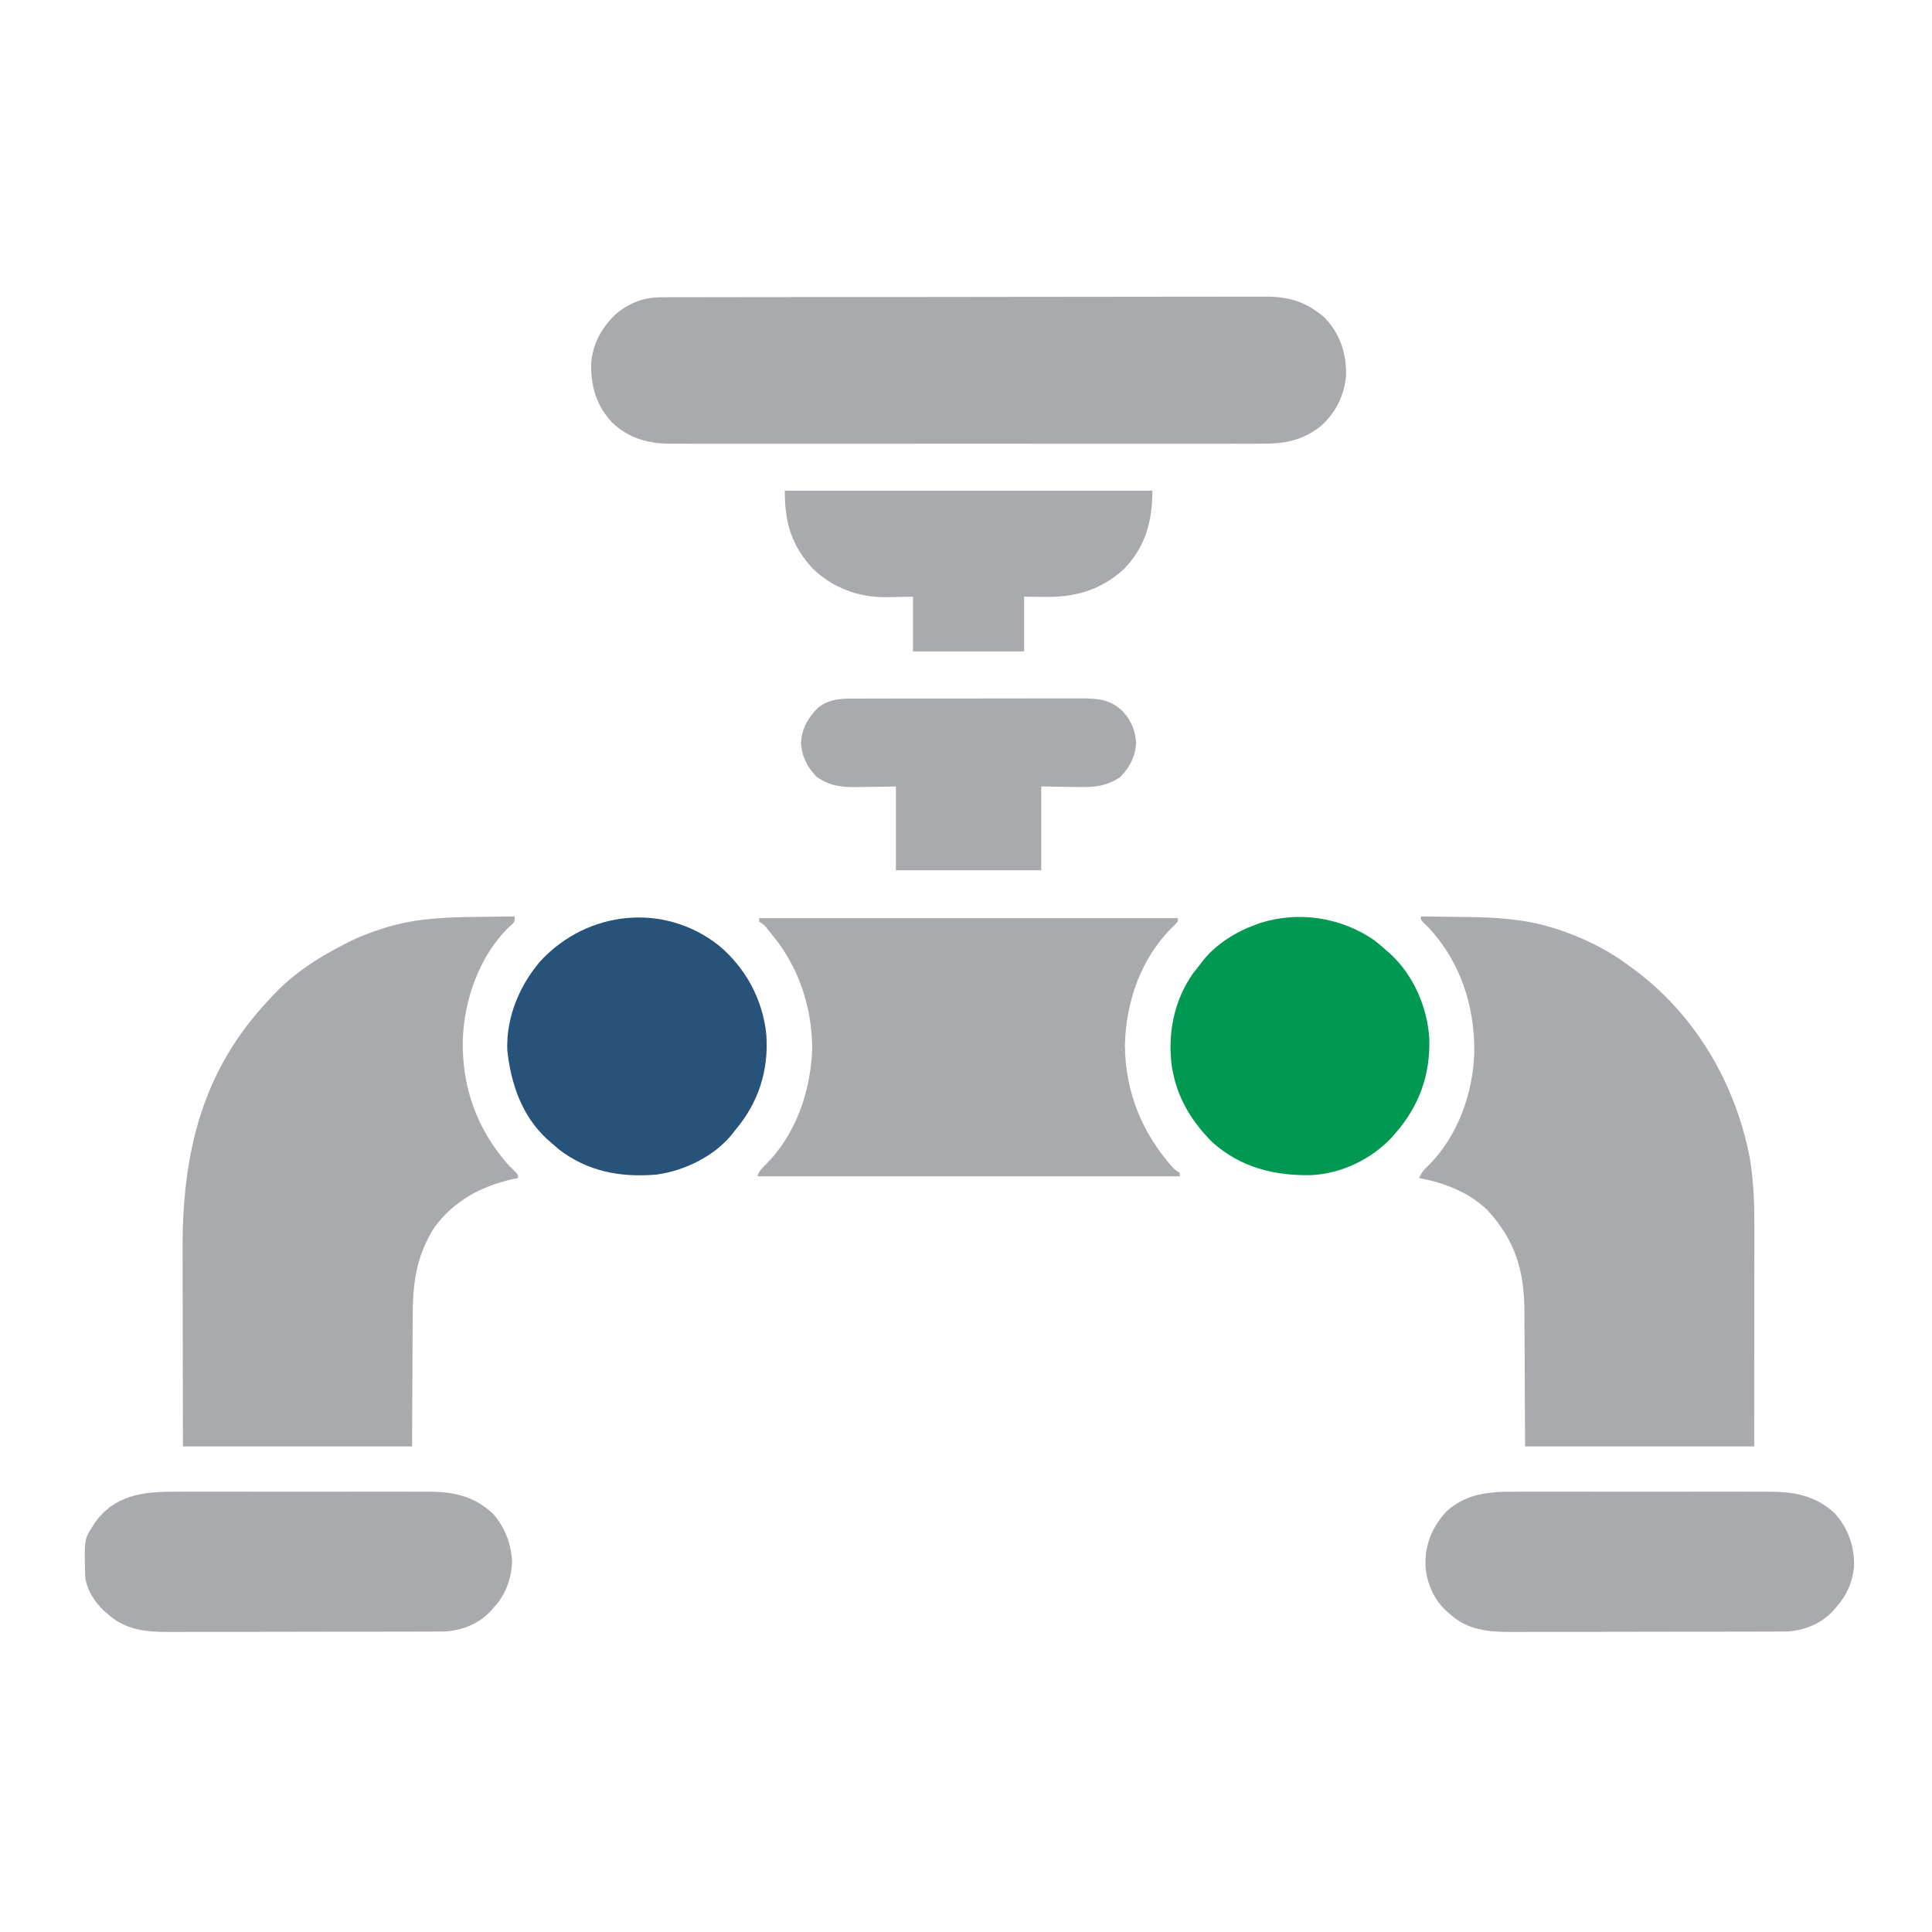
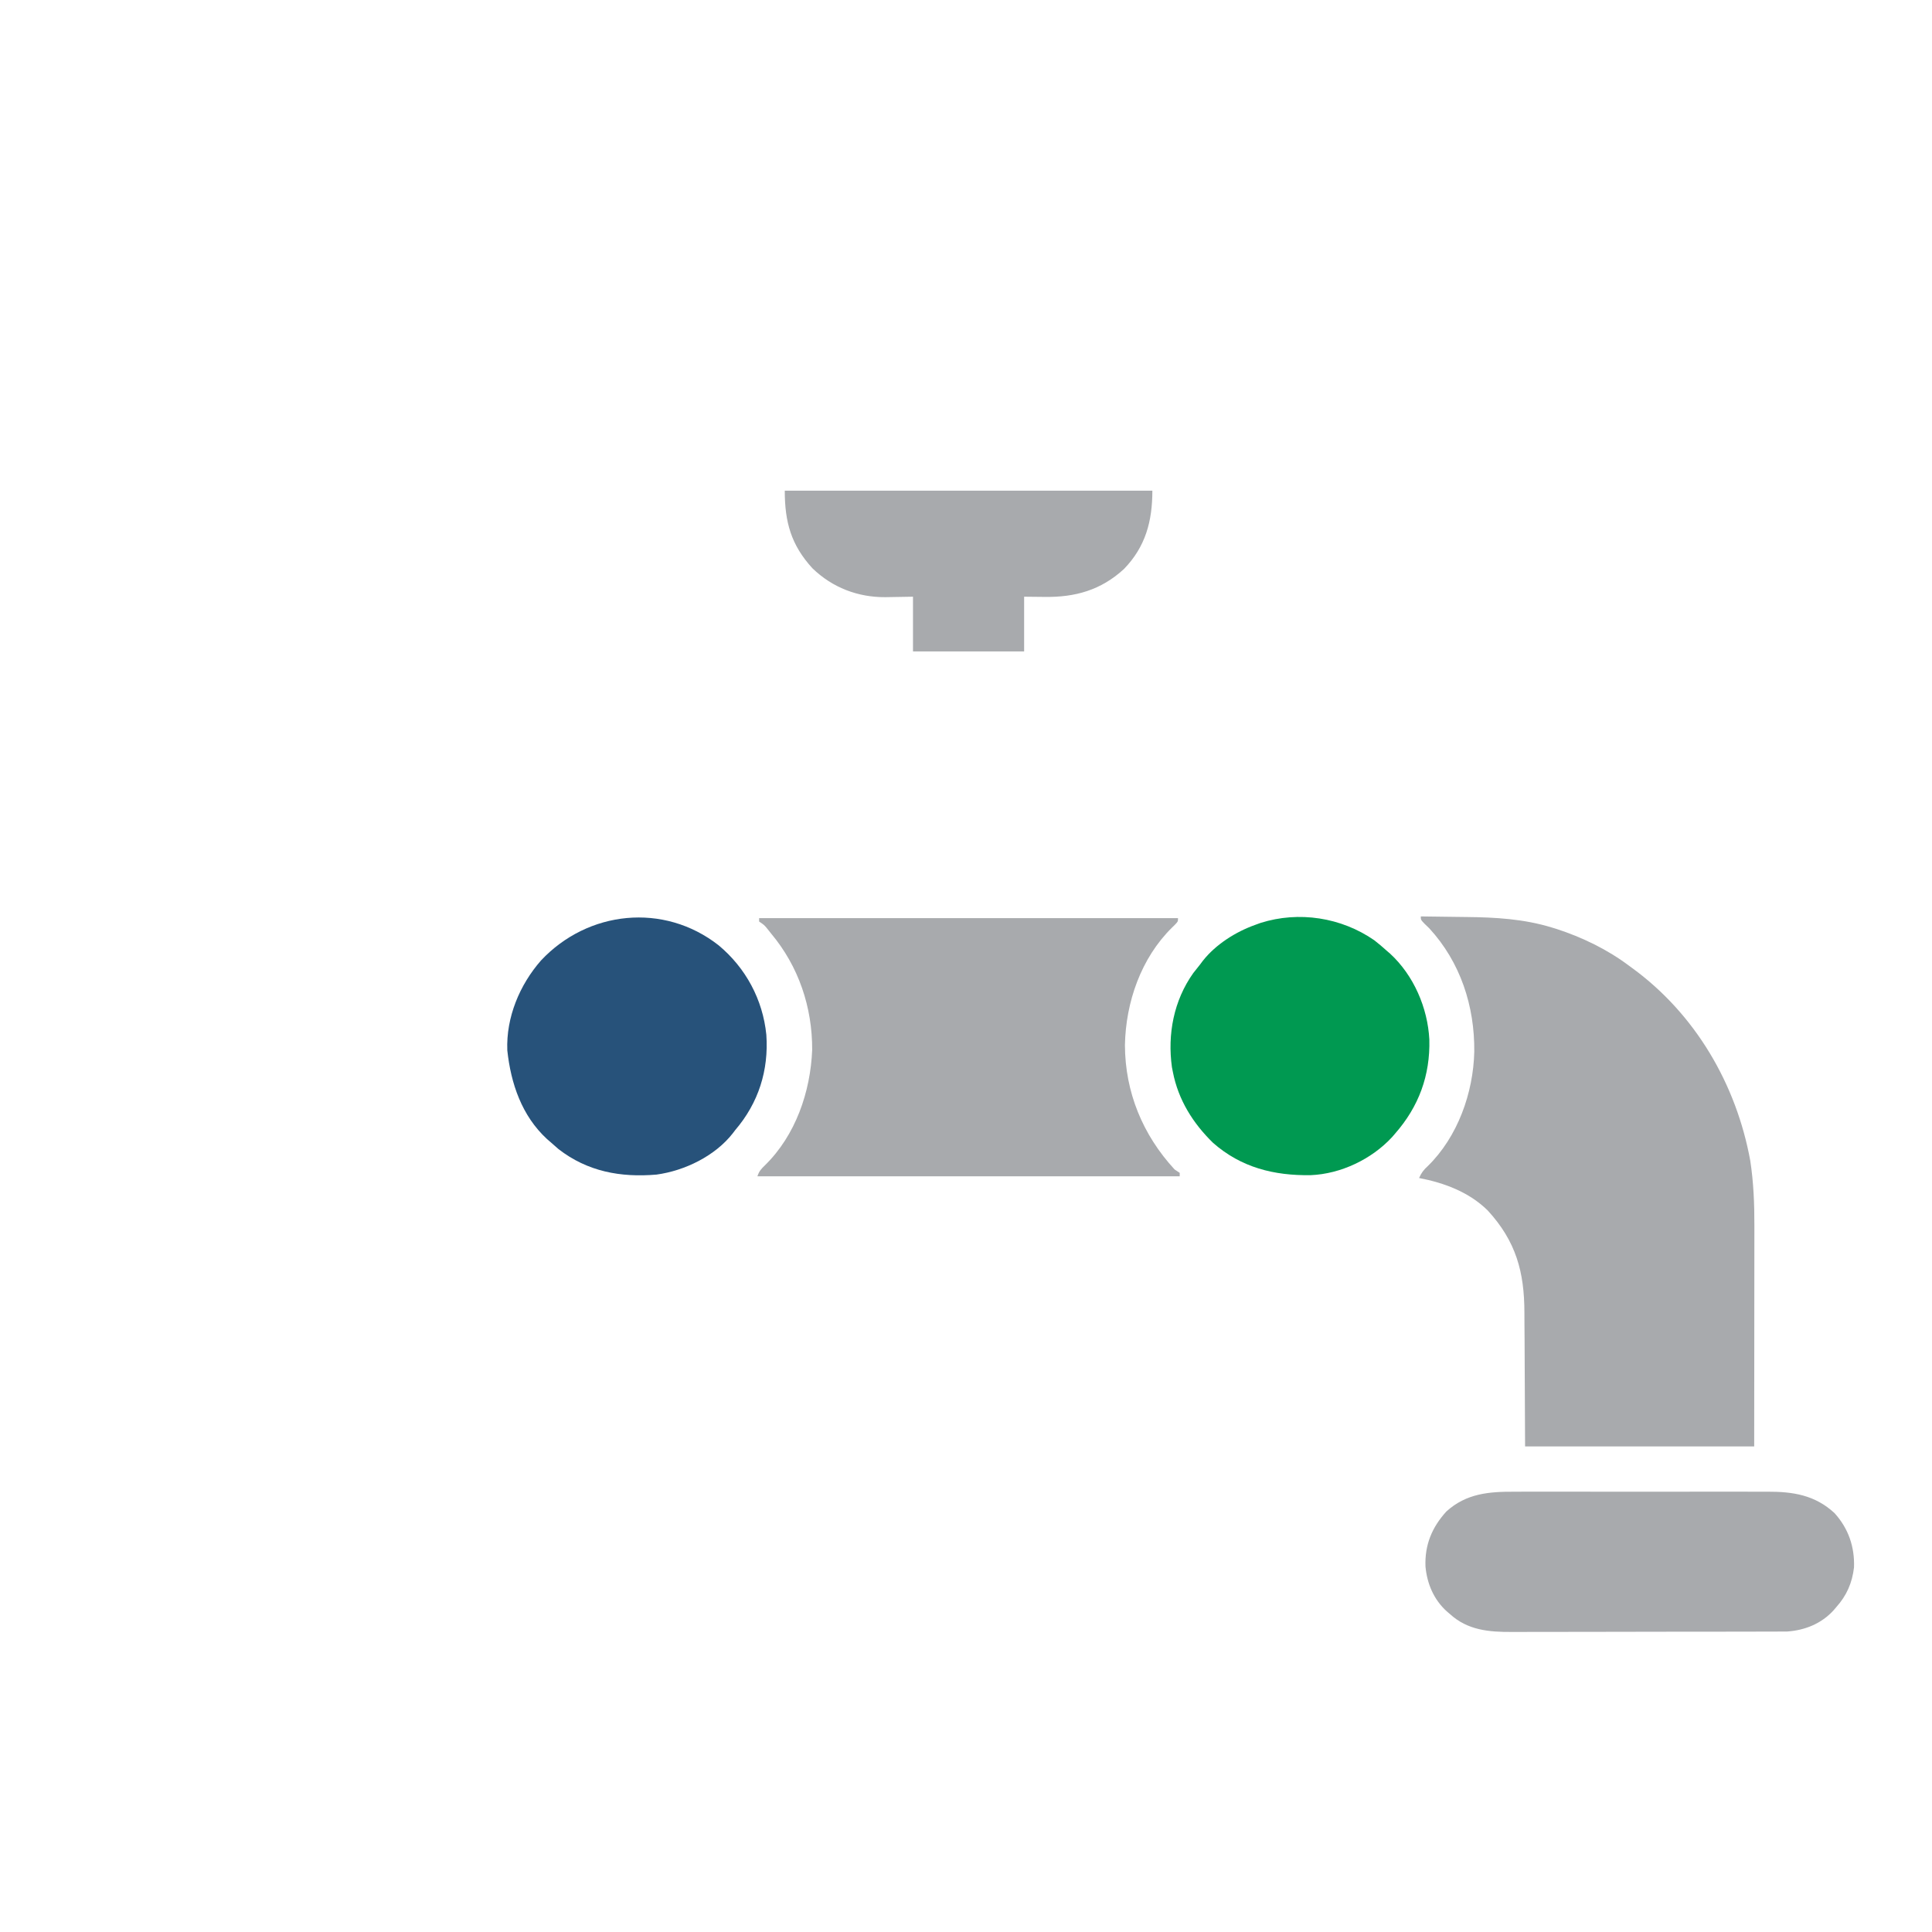
<svg xmlns="http://www.w3.org/2000/svg" version="1.1" width="1130" height="1130">
  <path d="M0 0 C6.649 0.068 13.298 0.158 19.946 0.262 C22.2 0.295 24.453 0.323 26.707 0.346 C43.764 0.525 60.271 1.469 76.688 6.5 C77.495 6.746 78.303 6.991 79.135 7.245 C94.286 12.123 109.282 19.393 122 29 C122.523 29.38 123.045 29.761 123.583 30.152 C160.569 57.098 184.547 98.151 192.715 142.918 C194.624 155.472 195.149 168.011 195.114 180.695 C195.113 182.115 195.113 183.536 195.114 184.956 C195.114 188.77 195.108 192.583 195.101 196.396 C195.095 200.397 195.095 204.398 195.093 208.399 C195.09 215.957 195.082 223.514 195.072 231.071 C195.059 241.297 195.053 251.523 195.048 261.749 C195.038 277.833 195.018 293.916 195 310 C150.78 310 106.56 310 61 310 C60.75 261.938 60.75 261.938 60.702 246.847 C60.669 242.324 60.669 242.324 60.63 237.8 C60.616 235.809 60.609 233.818 60.608 231.827 C60.589 207.951 55.696 189.989 39.09 171.922 C28.135 161.2 13.774 155.843 -1 153 C0.313 150.05 1.662 148.202 4.062 146.062 C21.572 128.953 30.726 103.222 31.283 79.134 C31.552 52.517 23.211 26.813 5 7 C4.086 6.116 3.172 5.231 2.23 4.32 C0 2 0 2 0 0 Z " fill="#A8AAAD" transform="translate(831,536)" />
-   <path d="M0 0 C0 3 0 3 -1.215 4.367 C-1.783 4.865 -2.352 5.362 -2.938 5.875 C-20.542 22.839 -29.626 48.643 -30.334 72.663 C-30.729 100.27 -22.114 124.105 -4 145 C-2.848 146.181 -1.683 147.35 -0.5 148.5 C2 151 2 151 2 153 C1.007 153.208 0.015 153.415 -1.008 153.629 C-19.445 157.712 -35.659 166.414 -47 182 C-57.83 199.169 -59.603 215.019 -59.609 234.902 C-59.623 236.833 -59.639 238.764 -59.657 240.694 C-59.709 247.775 -59.728 254.856 -59.75 261.938 C-59.833 277.798 -59.915 293.659 -60 310 C-104.22 310 -148.44 310 -194 310 C-194.081 274.735 -194.081 274.735 -194.098 259.838 C-194.109 249.594 -194.123 239.351 -194.151 229.108 C-194.171 221.644 -194.184 214.18 -194.188 206.717 C-194.191 202.774 -194.197 198.831 -194.211 194.889 C-194.414 138.449 -182.949 89.889 -143 48 C-142.221 47.157 -141.443 46.314 -140.641 45.445 C-129.248 33.48 -115.619 24.518 -101 17 C-100.394 16.682 -99.787 16.364 -99.163 16.036 C-91.721 12.171 -84.14 9.213 -76.125 6.75 C-75.372 6.516 -74.619 6.282 -73.843 6.04 C-57.12 1.164 -40.758 0.488 -23.438 0.312 C-21.154 0.279 -18.871 0.245 -16.588 0.209 C-11.059 0.125 -5.53 0.056 0 0 Z " fill="#A8AAAD" transform="translate(301,536)" />
-   <path d="M0 0 C1.3 -0.004 2.601 -0.009 3.941 -0.014 C5.388 -0.013 6.834 -0.013 8.281 -0.013 C9.815 -0.016 11.349 -0.02 12.883 -0.024 C17.106 -0.034 21.328 -0.038 25.551 -0.04 C30.102 -0.044 34.654 -0.054 39.206 -0.063 C50.202 -0.082 61.198 -0.093 72.193 -0.101 C77.372 -0.106 82.55 -0.111 87.728 -0.116 C104.943 -0.133 122.157 -0.148 139.371 -0.155 C143.839 -0.157 148.306 -0.159 152.774 -0.161 C154.439 -0.162 154.439 -0.162 156.138 -0.162 C174.124 -0.171 192.109 -0.196 210.095 -0.229 C228.56 -0.262 247.026 -0.28 265.492 -0.283 C275.859 -0.285 286.227 -0.294 296.594 -0.319 C305.424 -0.341 314.254 -0.349 323.084 -0.339 C327.588 -0.335 332.091 -0.337 336.595 -0.356 C340.722 -0.374 344.85 -0.373 348.977 -0.357 C350.466 -0.355 351.955 -0.359 353.443 -0.371 C367.669 -0.478 377.926 2.691 388.713 12.134 C397.561 21.606 401.285 32.873 401.018 45.701 C399.96 57.626 395.028 67.451 386.135 75.455 C375.19 83.929 364.919 85.732 351.304 85.642 C349.764 85.647 348.224 85.653 346.683 85.661 C342.477 85.678 338.27 85.67 334.063 85.657 C329.516 85.648 324.97 85.662 320.423 85.673 C311.526 85.691 302.629 85.687 293.732 85.675 C286.499 85.666 279.267 85.665 272.034 85.669 C271.003 85.67 269.973 85.671 268.911 85.671 C266.817 85.673 264.724 85.674 262.63 85.675 C243.011 85.687 223.391 85.674 203.772 85.652 C186.949 85.634 170.125 85.637 153.302 85.656 C133.751 85.677 114.201 85.686 94.65 85.673 C92.564 85.672 90.478 85.671 88.392 85.669 C87.366 85.669 86.34 85.668 85.283 85.668 C78.061 85.664 70.84 85.67 63.618 85.679 C54.814 85.691 46.01 85.688 37.206 85.666 C32.716 85.656 28.227 85.652 23.738 85.665 C19.623 85.677 15.509 85.67 11.395 85.649 C9.911 85.645 8.427 85.647 6.944 85.656 C-6.749 85.739 -18.042 82.847 -28.224 73.322 C-37.435 63.476 -40.764 52.142 -40.529 38.849 C-39.779 27.343 -34.347 17.682 -26.037 9.759 C-18.447 3.419 -9.826 0.016 0 0 Z " fill="#A8AAAD" transform="translate(386.287,173.866)" />
  <path d="M0 0 C80.85 0 161.7 0 245 0 C245 2 245 2 242.938 4.125 C242.479 4.572 242.02 5.02 241.547 5.48 C223.384 23.323 214.435 49.147 213.957 74.284 C214.057 101.831 224.375 126.804 243 147 C243.99 147.66 244.98 148.32 246 149 C246 149.66 246 150.32 246 151 C164.49 151 82.98 151 -1 151 C0.033 147.902 1.205 146.708 3.488 144.484 C21.311 126.984 30.033 101.689 31.035 77.066 C31.139 52.074 23.085 28.177 7 9 C6.47 8.332 5.94 7.665 5.395 6.977 C3.073 4.047 3.073 4.047 0 2 C0 1.34 0 0.68 0 0 Z " fill="#A8AAAD" transform="translate(444,537)" />
  <path d="M0 0 C1.764 -0.005 3.528 -0.013 5.292 -0.021 C10.05 -0.039 14.808 -0.032 19.567 -0.02 C24.567 -0.01 29.567 -0.019 34.567 -0.025 C42.962 -0.033 51.356 -0.023 59.751 -0.004 C69.43 0.018 79.108 0.011 88.786 -0.011 C97.124 -0.029 105.461 -0.032 113.799 -0.021 C118.766 -0.015 123.733 -0.014 128.701 -0.028 C133.374 -0.039 138.046 -0.031 142.719 -0.008 C144.425 -0.003 146.13 -0.004 147.836 -0.013 C162.843 -0.084 175.767 1.918 187.229 12.518 C195.338 21.487 199.044 32.239 198.612 44.279 C197.538 53.36 194.314 60.743 188.229 67.518 C187.704 68.134 187.179 68.75 186.639 69.385 C179.536 77.173 169.901 81.061 159.47 81.775 C158.166 81.778 156.863 81.782 155.521 81.785 C154.422 81.792 154.422 81.792 153.3 81.799 C150.868 81.811 148.436 81.81 146.003 81.808 C144.25 81.814 142.496 81.821 140.743 81.828 C135.995 81.846 131.247 81.851 126.498 81.852 C123.527 81.854 120.555 81.858 117.583 81.863 C107.2 81.882 96.818 81.89 86.435 81.888 C76.782 81.887 67.129 81.908 57.476 81.94 C49.168 81.966 40.86 81.977 32.552 81.975 C27.6 81.975 22.647 81.98 17.694 82.002 C13.031 82.021 8.368 82.021 3.705 82.007 C2.003 82.005 0.301 82.009 -1.402 82.021 C-14.871 82.111 -27.376 81.041 -37.771 71.518 C-38.386 70.993 -39.001 70.468 -39.635 69.928 C-47.178 63.063 -51.095 53.82 -52.025 43.775 C-52.533 31.15 -48.254 20.823 -39.771 11.518 C-28.183 1.022 -14.904 -0.078 0 0 Z " fill="#A8AAAD" transform="translate(885.771,872.482)" />
-   <path d="M0 0 C1.766 -0.005 3.531 -0.013 5.297 -0.021 C10.055 -0.039 14.813 -0.032 19.571 -0.02 C24.572 -0.01 29.572 -0.019 34.573 -0.025 C42.966 -0.033 51.359 -0.023 59.752 -0.004 C69.431 0.018 79.11 0.011 88.789 -0.011 C97.127 -0.029 105.466 -0.032 113.804 -0.021 C118.772 -0.015 123.74 -0.014 128.707 -0.028 C133.379 -0.039 138.05 -0.031 142.721 -0.008 C144.427 -0.003 146.133 -0.004 147.839 -0.013 C162.697 -0.083 174.77 2.207 186.099 12.518 C193.338 20.389 197.118 30.351 197.599 41.018 C197.159 51.073 193.892 60.103 187.099 67.518 C186.575 68.132 186.05 68.747 185.51 69.381 C178.416 77.175 168.768 81.061 158.34 81.775 C157.037 81.778 155.734 81.782 154.391 81.785 C153.292 81.792 153.292 81.792 152.171 81.799 C149.739 81.811 147.306 81.81 144.874 81.808 C143.121 81.814 141.367 81.821 139.614 81.828 C134.865 81.846 130.117 81.851 125.369 81.852 C122.397 81.854 119.426 81.858 116.454 81.863 C106.071 81.882 95.688 81.89 85.306 81.888 C75.652 81.887 65.999 81.908 56.346 81.94 C48.039 81.966 39.731 81.977 31.423 81.975 C26.47 81.975 21.517 81.98 16.565 82.002 C11.902 82.021 7.239 82.021 2.576 82.007 C0.873 82.005 -0.829 82.009 -2.531 82.021 C-16.001 82.111 -28.505 81.041 -38.901 71.518 C-39.516 70.993 -40.13 70.468 -40.764 69.928 C-46.382 64.815 -51.426 57.169 -52.078 49.408 C-52.621 27.899 -52.621 27.899 -47.901 20.518 C-47.415 19.745 -46.929 18.973 -46.428 18.178 C-35.09 2.068 -18.249 -0.095 0 0 Z " fill="#A8AAAD" transform="translate(101.901,872.482)" />
  <path d="M0 0 C2.489 1.931 4.848 3.941 7.188 6.051 C7.872 6.642 8.556 7.234 9.262 7.844 C23.033 20.533 31.225 39.49 32.188 58.051 C32.724 79.041 26.039 97.243 12.188 113.051 C11.595 113.739 11.002 114.427 10.391 115.137 C-1.585 128.084 -19.569 136.653 -37.195 137.387 C-58.579 137.727 -77.896 132.938 -94.293 118.508 C-106.076 107.017 -114.638 93.371 -117.812 77.051 C-117.994 76.136 -118.176 75.22 -118.363 74.277 C-121.055 54.943 -117.292 35.217 -105.875 19.176 C-104.536 17.455 -103.183 15.746 -101.812 14.051 C-101.293 13.356 -100.774 12.661 -100.238 11.945 C-92.694 2.425 -81.147 -4.888 -69.812 -8.949 C-68.743 -9.34 -67.673 -9.73 -66.57 -10.133 C-44.114 -17.233 -19.309 -13.382 0 0 Z " fill="#009951" transform="translate(803.812,549.949)" />
  <path d="M0 0 C15.91 13.219 25.886 31.808 27.937 52.358 C29.38 73.186 23.339 92.226 9.714 108.122 C9.268 108.711 8.822 109.3 8.362 109.907 C-2.02 123.235 -19.744 131.854 -36.286 134.122 C-57.287 135.913 -76.68 132.381 -93.661 119.185 C-95.22 117.85 -96.762 116.496 -98.286 115.122 C-98.971 114.53 -99.655 113.939 -100.36 113.329 C-115.076 99.77 -121.501 80.874 -123.571 61.446 C-124.317 42.167 -116.368 23.158 -103.849 8.872 C-76.452 -20.323 -32.069 -25.123 0 0 Z " fill="#27527A" transform="translate(420.286,552.878)" />
  <path d="M0 0 C70.95 0 141.9 0 215 0 C215 17.85 211.02 32.791 198.375 45.82 C184.892 58.194 169.835 62.391 151.938 62.125 C146.028 62.063 146.028 62.063 140 62 C140 72.56 140 83.12 140 94 C118.55 94 97.1 94 75 94 C75 83.44 75 72.88 75 62 C66.939 62.118 66.939 62.118 58.878 62.27 C42.749 62.388 27.84 56.676 16.18 45.379 C3.673 31.729 0 18.296 0 0 Z " fill="#A8AAAD" transform="translate(459,287)" />
-   <path d="M0 0 C1.535 -0.006 3.07 -0.013 4.604 -0.021 C8.76 -0.039 12.914 -0.038 17.069 -0.032 C20.543 -0.029 24.018 -0.035 27.492 -0.041 C35.69 -0.055 43.888 -0.053 52.086 -0.042 C60.533 -0.031 68.979 -0.045 77.425 -0.071 C84.688 -0.094 91.951 -0.1 99.214 -0.094 C103.547 -0.091 107.88 -0.093 112.213 -0.111 C116.288 -0.126 120.363 -0.122 124.438 -0.103 C125.93 -0.1 127.421 -0.103 128.913 -0.113 C138.609 -0.176 146.384 0.351 153.67 7.529 C158.456 12.654 161.037 18.9 161.42 25.904 C160.986 33.827 157.716 40.266 152.19 45.834 C142.744 52.37 133.953 51.886 122.858 51.654 C117.268 51.572 111.679 51.489 105.92 51.404 C105.92 67.574 105.92 83.744 105.92 100.404 C77.87 100.404 49.82 100.404 20.92 100.404 C20.92 84.234 20.92 68.064 20.92 51.404 C9.807 51.562 9.807 51.562 -1.306 51.764 C-10.657 51.879 -17.474 51.283 -25.349 45.834 C-30.875 40.266 -34.146 33.827 -34.58 25.904 C-34.095 17.311 -30.388 11.037 -24.373 5.095 C-16.741 -0.534 -9.175 -0.031 0 0 Z " fill="#A8AAAD" transform="translate(503.08,408.596)" />
</svg>